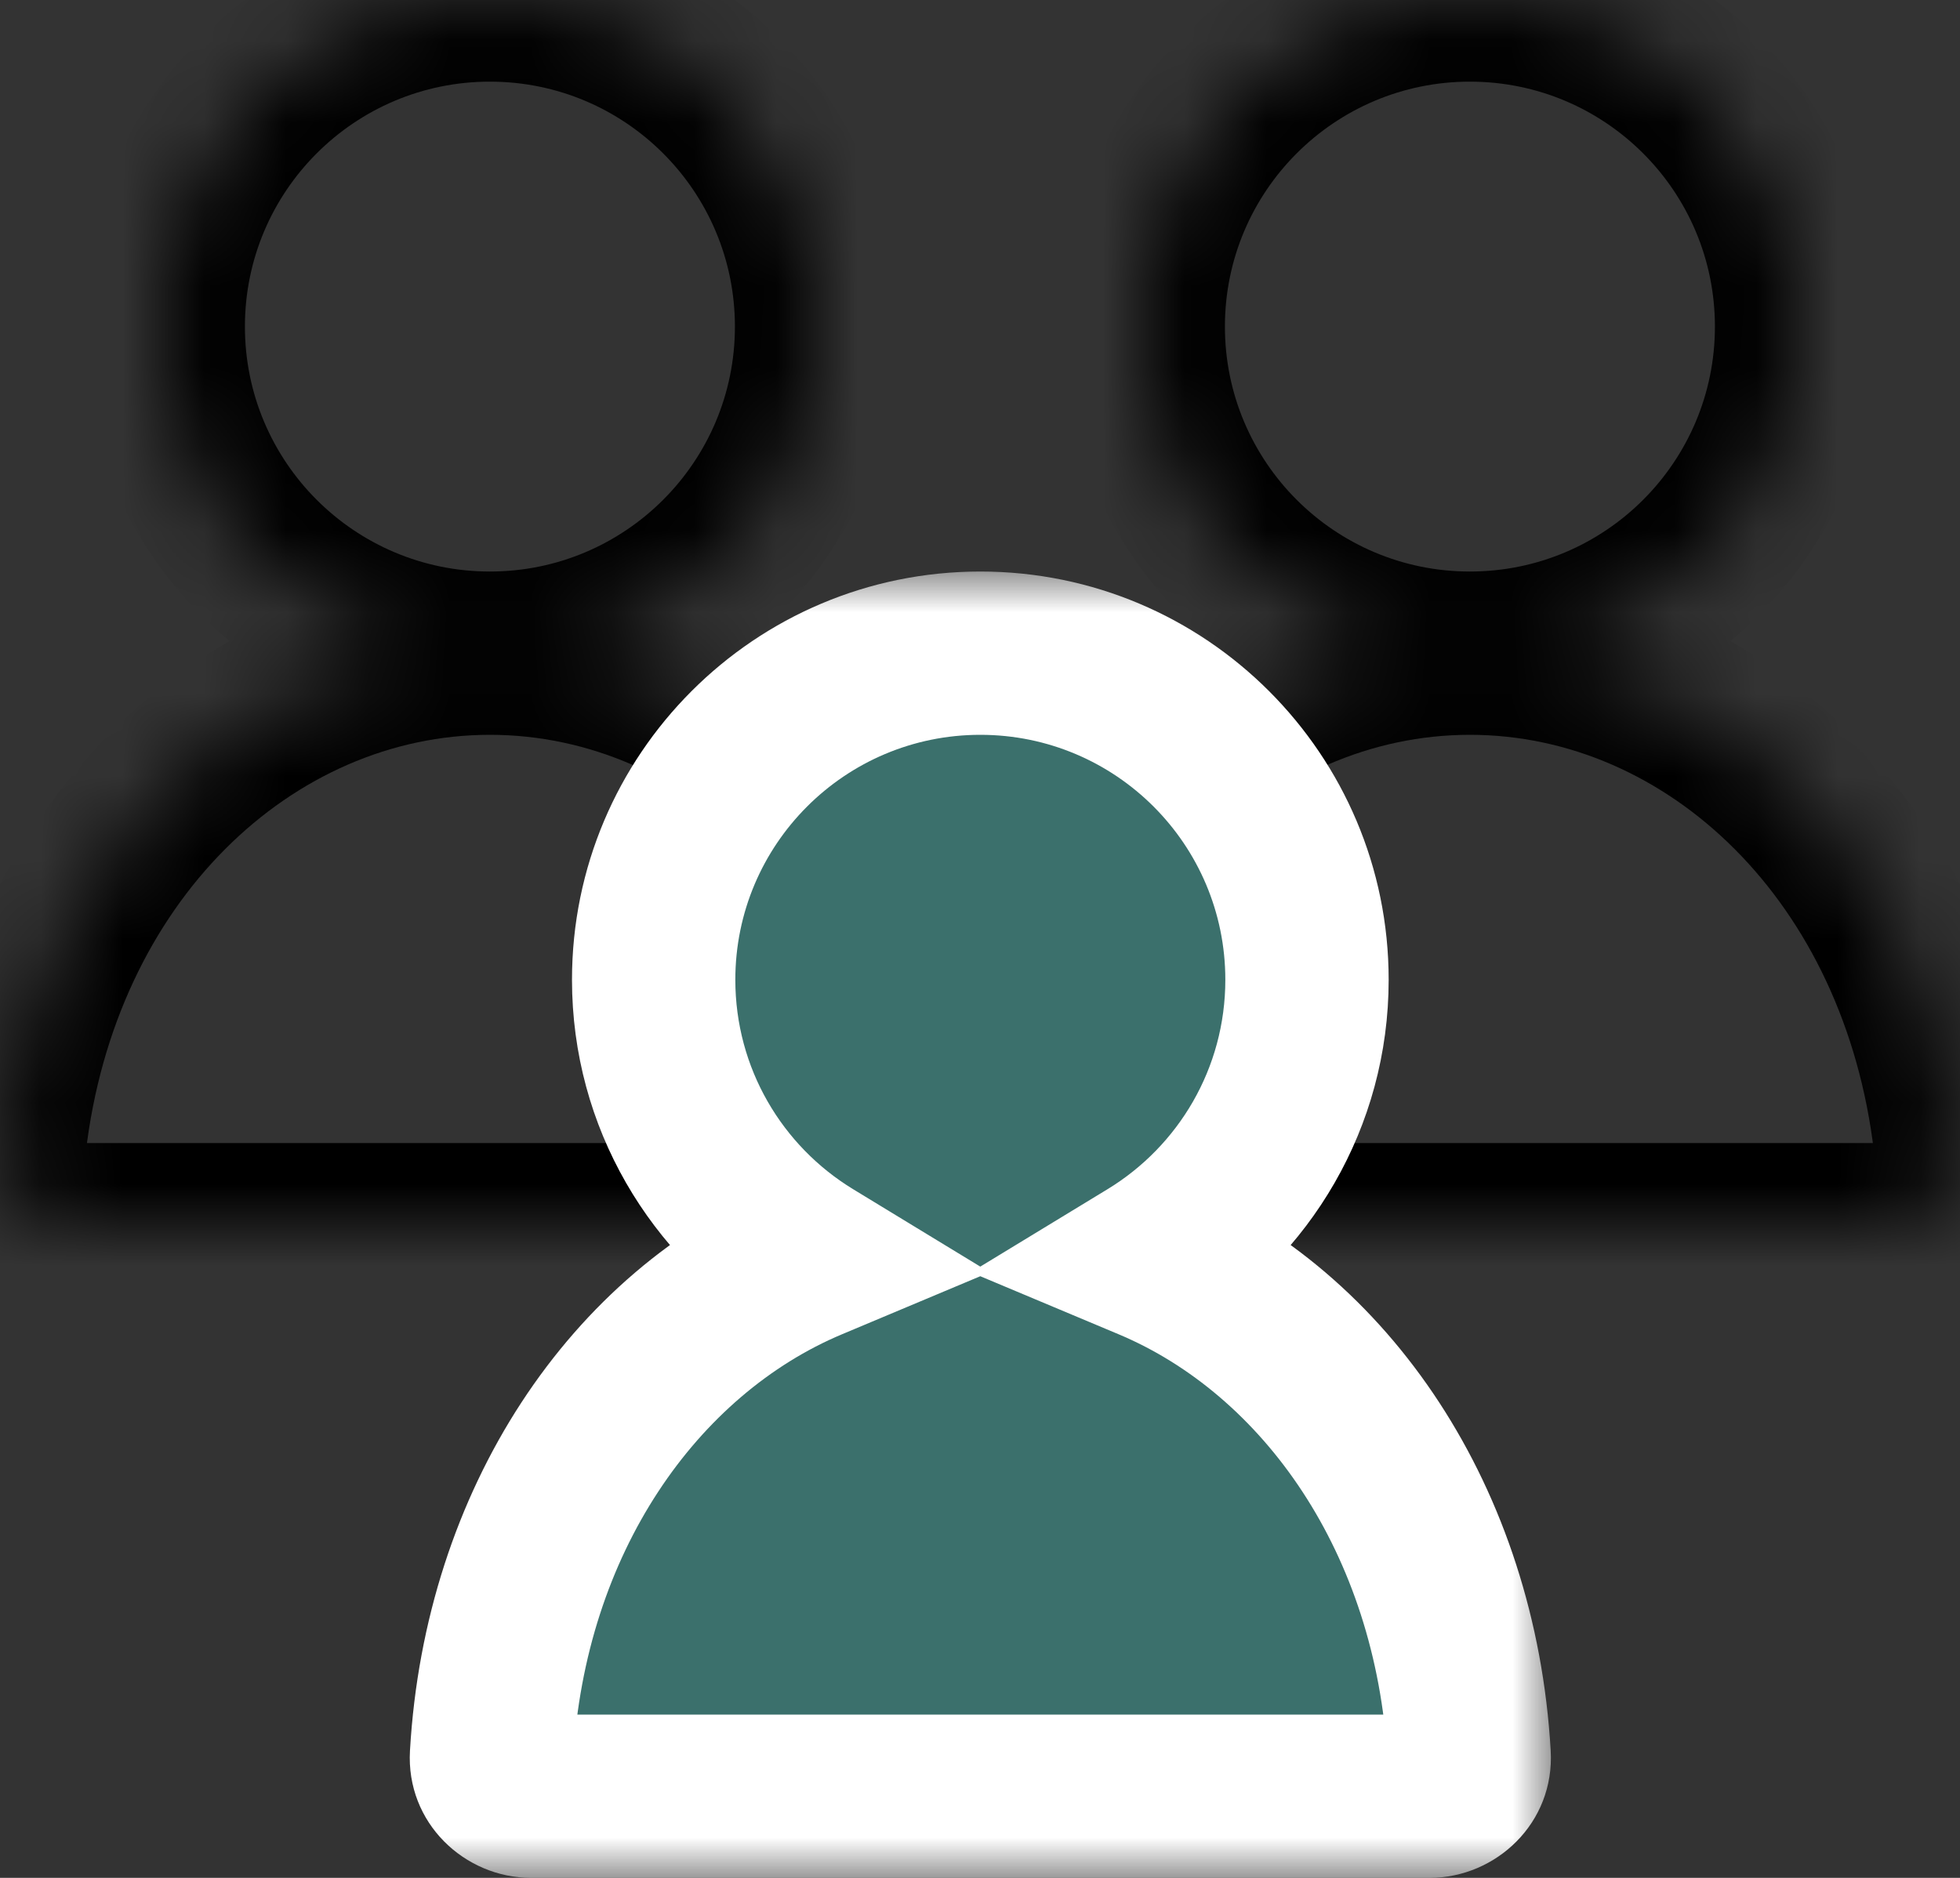
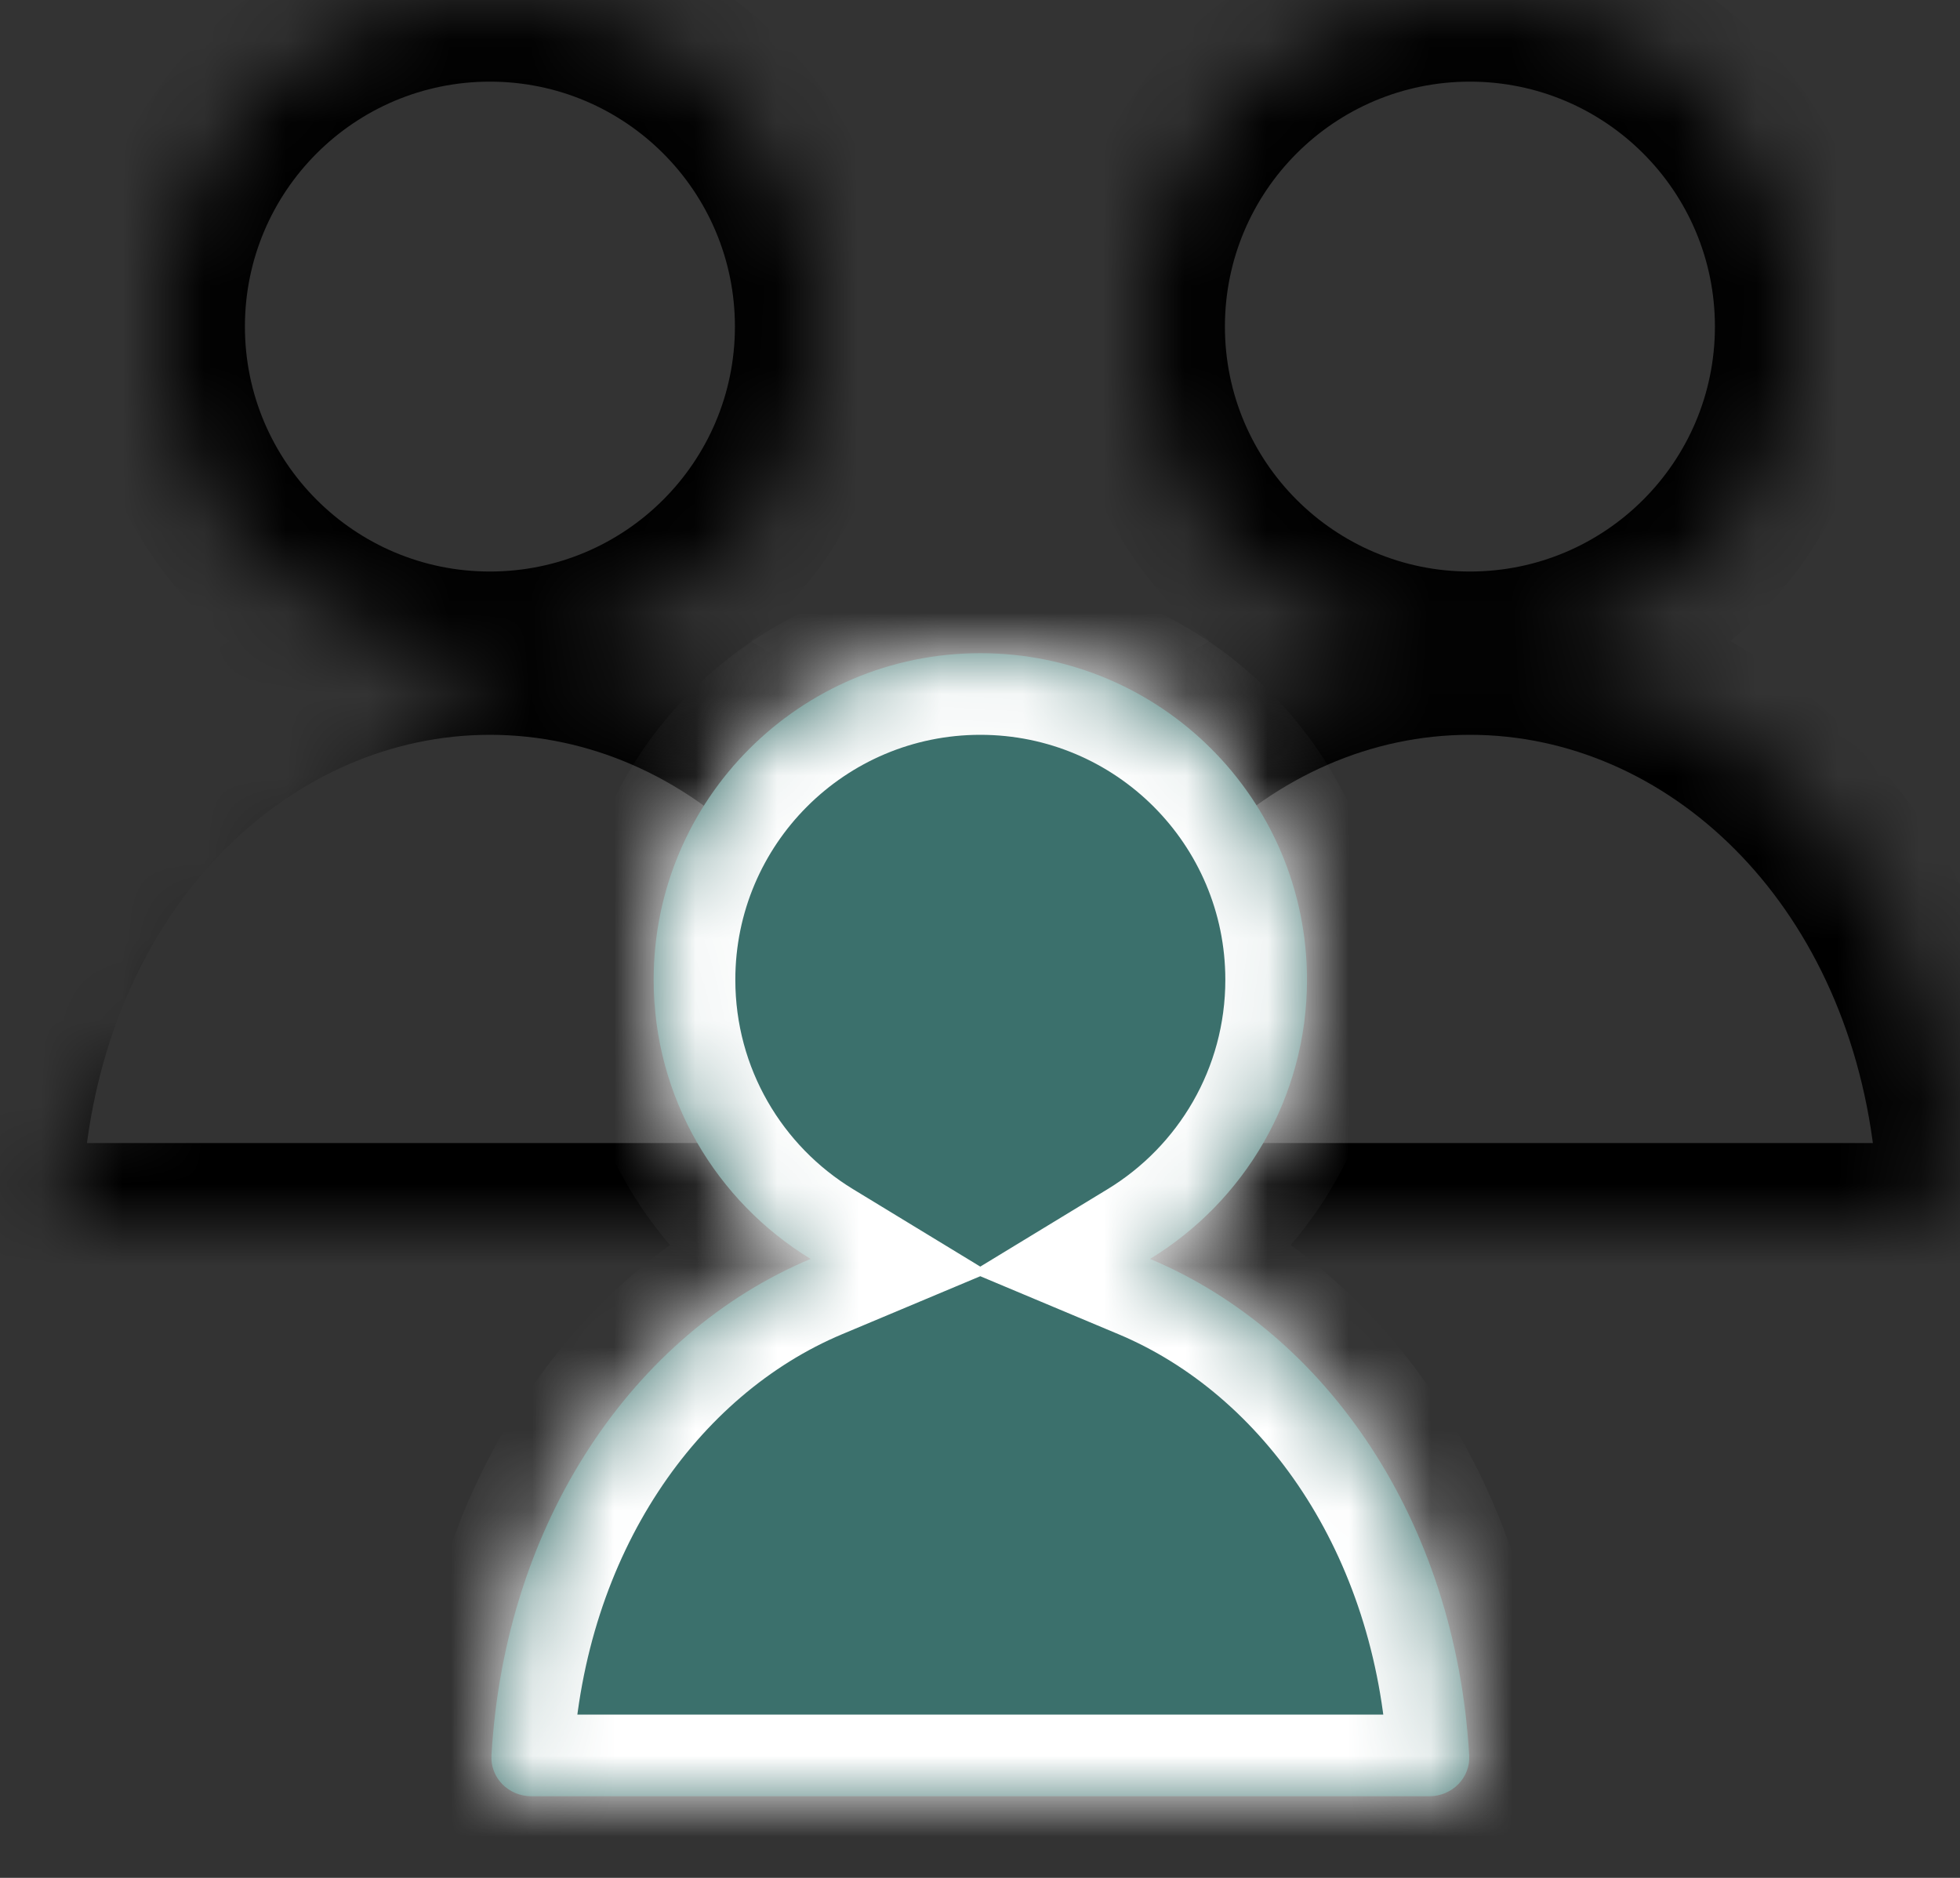
<svg xmlns="http://www.w3.org/2000/svg" width="24" height="23" viewBox="0 0 24 23" fill="none">
  <rect x="0" y="0" width="24" height="23" fill="#333333" stroke="none" />
  <mask id="path-1-inside-1" fill="white">
-     <path fill-rule="evenodd" clip-rule="evenodd" d="M5.999 8C8.208 8 9.999 6.209 9.999 4C9.999 1.791 8.208 0 5.999 0C3.79 0 1.999 1.791 1.999 4C1.999 6.209 3.79 8 5.999 8ZM5.999 8C2.969 8 0.463 10.528 0.057 14.002C-0.007 14.55 0.447 15 0.999 15H10.999C11.551 15 12.006 14.55 11.941 14.002C11.535 10.528 9.029 8 5.999 8ZM17.999 8C20.208 8 21.999 6.209 21.999 4C21.999 1.791 20.208 0 17.999 0C15.79 0 13.999 1.791 13.999 4C13.999 6.209 15.79 8 17.999 8ZM17.999 8C21.029 8 23.535 10.528 23.942 14.002C24.006 14.55 23.551 15 22.999 15H12.999C12.447 15 11.993 14.55 12.057 14.002C12.463 10.528 14.969 8 17.999 8Z" />
+     <path fill-rule="evenodd" clip-rule="evenodd" d="M5.999 8C8.208 8 9.999 6.209 9.999 4C9.999 1.791 8.208 0 5.999 0C3.79 0 1.999 1.791 1.999 4C1.999 6.209 3.79 8 5.999 8ZM5.999 8C-0.007 14.55 0.447 15 0.999 15H10.999C11.551 15 12.006 14.55 11.941 14.002C11.535 10.528 9.029 8 5.999 8ZM17.999 8C20.208 8 21.999 6.209 21.999 4C21.999 1.791 20.208 0 17.999 0C15.79 0 13.999 1.791 13.999 4C13.999 6.209 15.79 8 17.999 8ZM17.999 8C21.029 8 23.535 10.528 23.942 14.002C24.006 14.55 23.551 15 22.999 15H12.999C12.447 15 11.993 14.55 12.057 14.002C12.463 10.528 14.969 8 17.999 8Z" />
  </mask>
  <path d="M0.057 14.002L-0.936 13.885L-0.936 13.885L0.057 14.002ZM11.941 14.002L10.948 14.118L10.948 14.118L11.941 14.002ZM23.942 14.002L22.948 14.118L22.948 14.118L23.942 14.002ZM12.057 14.002L11.064 13.885L11.064 13.885L12.057 14.002ZM8.999 4C8.999 5.657 7.656 7 5.999 7V9C8.761 9 10.999 6.761 10.999 4H8.999ZM5.999 1C7.656 1 8.999 2.343 8.999 4H10.999C10.999 1.239 8.761 -1 5.999 -1V1ZM2.999 4C2.999 2.343 4.342 1 5.999 1V-1C3.238 -1 0.999 1.239 0.999 4H2.999ZM5.999 7C4.342 7 2.999 5.657 2.999 4H0.999C0.999 6.761 3.238 9 5.999 9V7ZM1.05 14.118C1.411 11.033 3.585 9 5.999 9V7C2.353 7 -0.484 10.024 -0.936 13.885L1.05 14.118ZM0.999 14C0.995 14 1.003 13.998 1.017 14.012C1.024 14.02 1.035 14.034 1.042 14.056C1.05 14.079 1.052 14.101 1.05 14.118L-0.936 13.885C-1.079 15.107 -0.07 16 0.999 16V14ZM10.999 14H0.999V16H10.999V14ZM10.948 14.118C10.946 14.101 10.948 14.079 10.956 14.056C10.964 14.034 10.974 14.02 10.982 14.012C10.995 13.998 11.003 14 10.999 14V16C12.068 16 13.078 15.107 12.935 13.885L10.948 14.118ZM5.999 9C8.414 9 10.587 11.033 10.948 14.118L12.935 13.885C12.483 10.024 9.645 7 5.999 7V9ZM20.999 4C20.999 5.657 19.656 7 17.999 7V9C20.761 9 22.999 6.761 22.999 4H20.999ZM17.999 1C19.656 1 20.999 2.343 20.999 4H22.999C22.999 1.239 20.761 -1 17.999 -1V1ZM14.999 4C14.999 2.343 16.342 1 17.999 1V-1C15.238 -1 12.999 1.239 12.999 4H14.999ZM17.999 7C16.342 7 14.999 5.657 14.999 4H12.999C12.999 6.761 15.238 9 17.999 9V7ZM24.935 13.885C24.483 10.024 21.645 7 17.999 7V9C20.413 9 22.587 11.033 22.948 14.118L24.935 13.885ZM22.999 16C24.068 16 25.078 15.107 24.935 13.885L22.948 14.118C22.946 14.101 22.948 14.079 22.956 14.056C22.964 14.034 22.974 14.02 22.982 14.012C22.995 13.998 23.003 14 22.999 14V16ZM12.999 16H22.999V14H12.999V16ZM11.064 13.885C10.921 15.107 11.93 16 12.999 16V14C12.995 14 13.003 13.998 13.017 14.012C13.024 14.02 13.034 14.034 13.042 14.056C13.05 14.079 13.052 14.101 13.05 14.118L11.064 13.885ZM17.999 7C14.353 7 11.516 10.024 11.064 13.885L13.05 14.118C13.411 11.033 15.585 9 17.999 9V7Z" fill="black" mask="url(#path-1-inside-1)" />
  <mask id="path-3-outside-2" maskUnits="userSpaceOnUse" x="4.017" y="7" width="15" height="16" fill="black">
-     <rect fill="white" x="4.017" y="7" width="15" height="16" />
    <path fill-rule="evenodd" clip-rule="evenodd" d="M14.082 15.419C15.234 14.717 16.004 13.448 16.004 12C16.004 9.791 14.213 8 12.004 8C9.795 8 8.004 9.791 8.004 12C8.004 13.448 8.774 14.717 9.926 15.419C7.761 16.327 6.183 18.631 6.018 21.5C6.002 21.775 6.228 22 6.504 22H17.504C17.78 22 18.006 21.775 17.99 21.5C17.825 18.631 16.247 16.327 14.082 15.419Z" />
  </mask>
  <path fill-rule="evenodd" clip-rule="evenodd" d="M14.082 15.419C15.234 14.717 16.004 13.448 16.004 12C16.004 9.791 14.213 8 12.004 8C9.795 8 8.004 9.791 8.004 12C8.004 13.448 8.774 14.717 9.926 15.419C7.761 16.327 6.183 18.631 6.018 21.5C6.002 21.775 6.228 22 6.504 22H17.504C17.78 22 18.006 21.775 17.99 21.5C17.825 18.631 16.247 16.327 14.082 15.419Z" fill="#3B706C" />
  <path d="M14.082 15.419L13.562 14.565L11.889 15.583L13.695 16.341L14.082 15.419ZM9.926 15.419L10.313 16.341L12.118 15.583L10.446 14.565L9.926 15.419ZM6.018 21.5L5.02 21.442L5.02 21.442L6.018 21.5ZM17.99 21.5L16.991 21.557L16.991 21.557L17.99 21.5ZM15.004 12C15.004 13.085 14.429 14.037 13.562 14.565L14.602 16.273C16.04 15.397 17.004 13.811 17.004 12H15.004ZM12.004 9C13.661 9 15.004 10.343 15.004 12H17.004C17.004 9.239 14.765 7 12.004 7V9ZM9.004 12C9.004 10.343 10.347 9 12.004 9V7C9.242 7 7.004 9.239 7.004 12H9.004ZM10.446 14.565C9.579 14.037 9.004 13.085 9.004 12H7.004C7.004 13.811 7.968 15.397 9.406 16.273L10.446 14.565ZM9.539 14.496C6.971 15.574 5.204 18.25 5.02 21.442L7.017 21.557C7.163 19.011 8.551 17.08 10.313 16.341L9.539 14.496ZM5.02 21.442C4.969 22.328 5.69 23 6.504 23V21C6.765 21 7.036 21.222 7.017 21.557L5.02 21.442ZM6.504 23H17.504V21H6.504V23ZM17.504 23C18.318 23 19.039 22.328 18.988 21.442L16.991 21.557C16.972 21.222 17.242 21 17.504 21V23ZM18.988 21.442C18.804 18.25 17.037 15.574 14.469 14.496L13.695 16.341C15.457 17.08 16.845 19.011 16.991 21.557L18.988 21.442Z" fill="white" mask="url(#path-3-outside-2)" />
</svg>